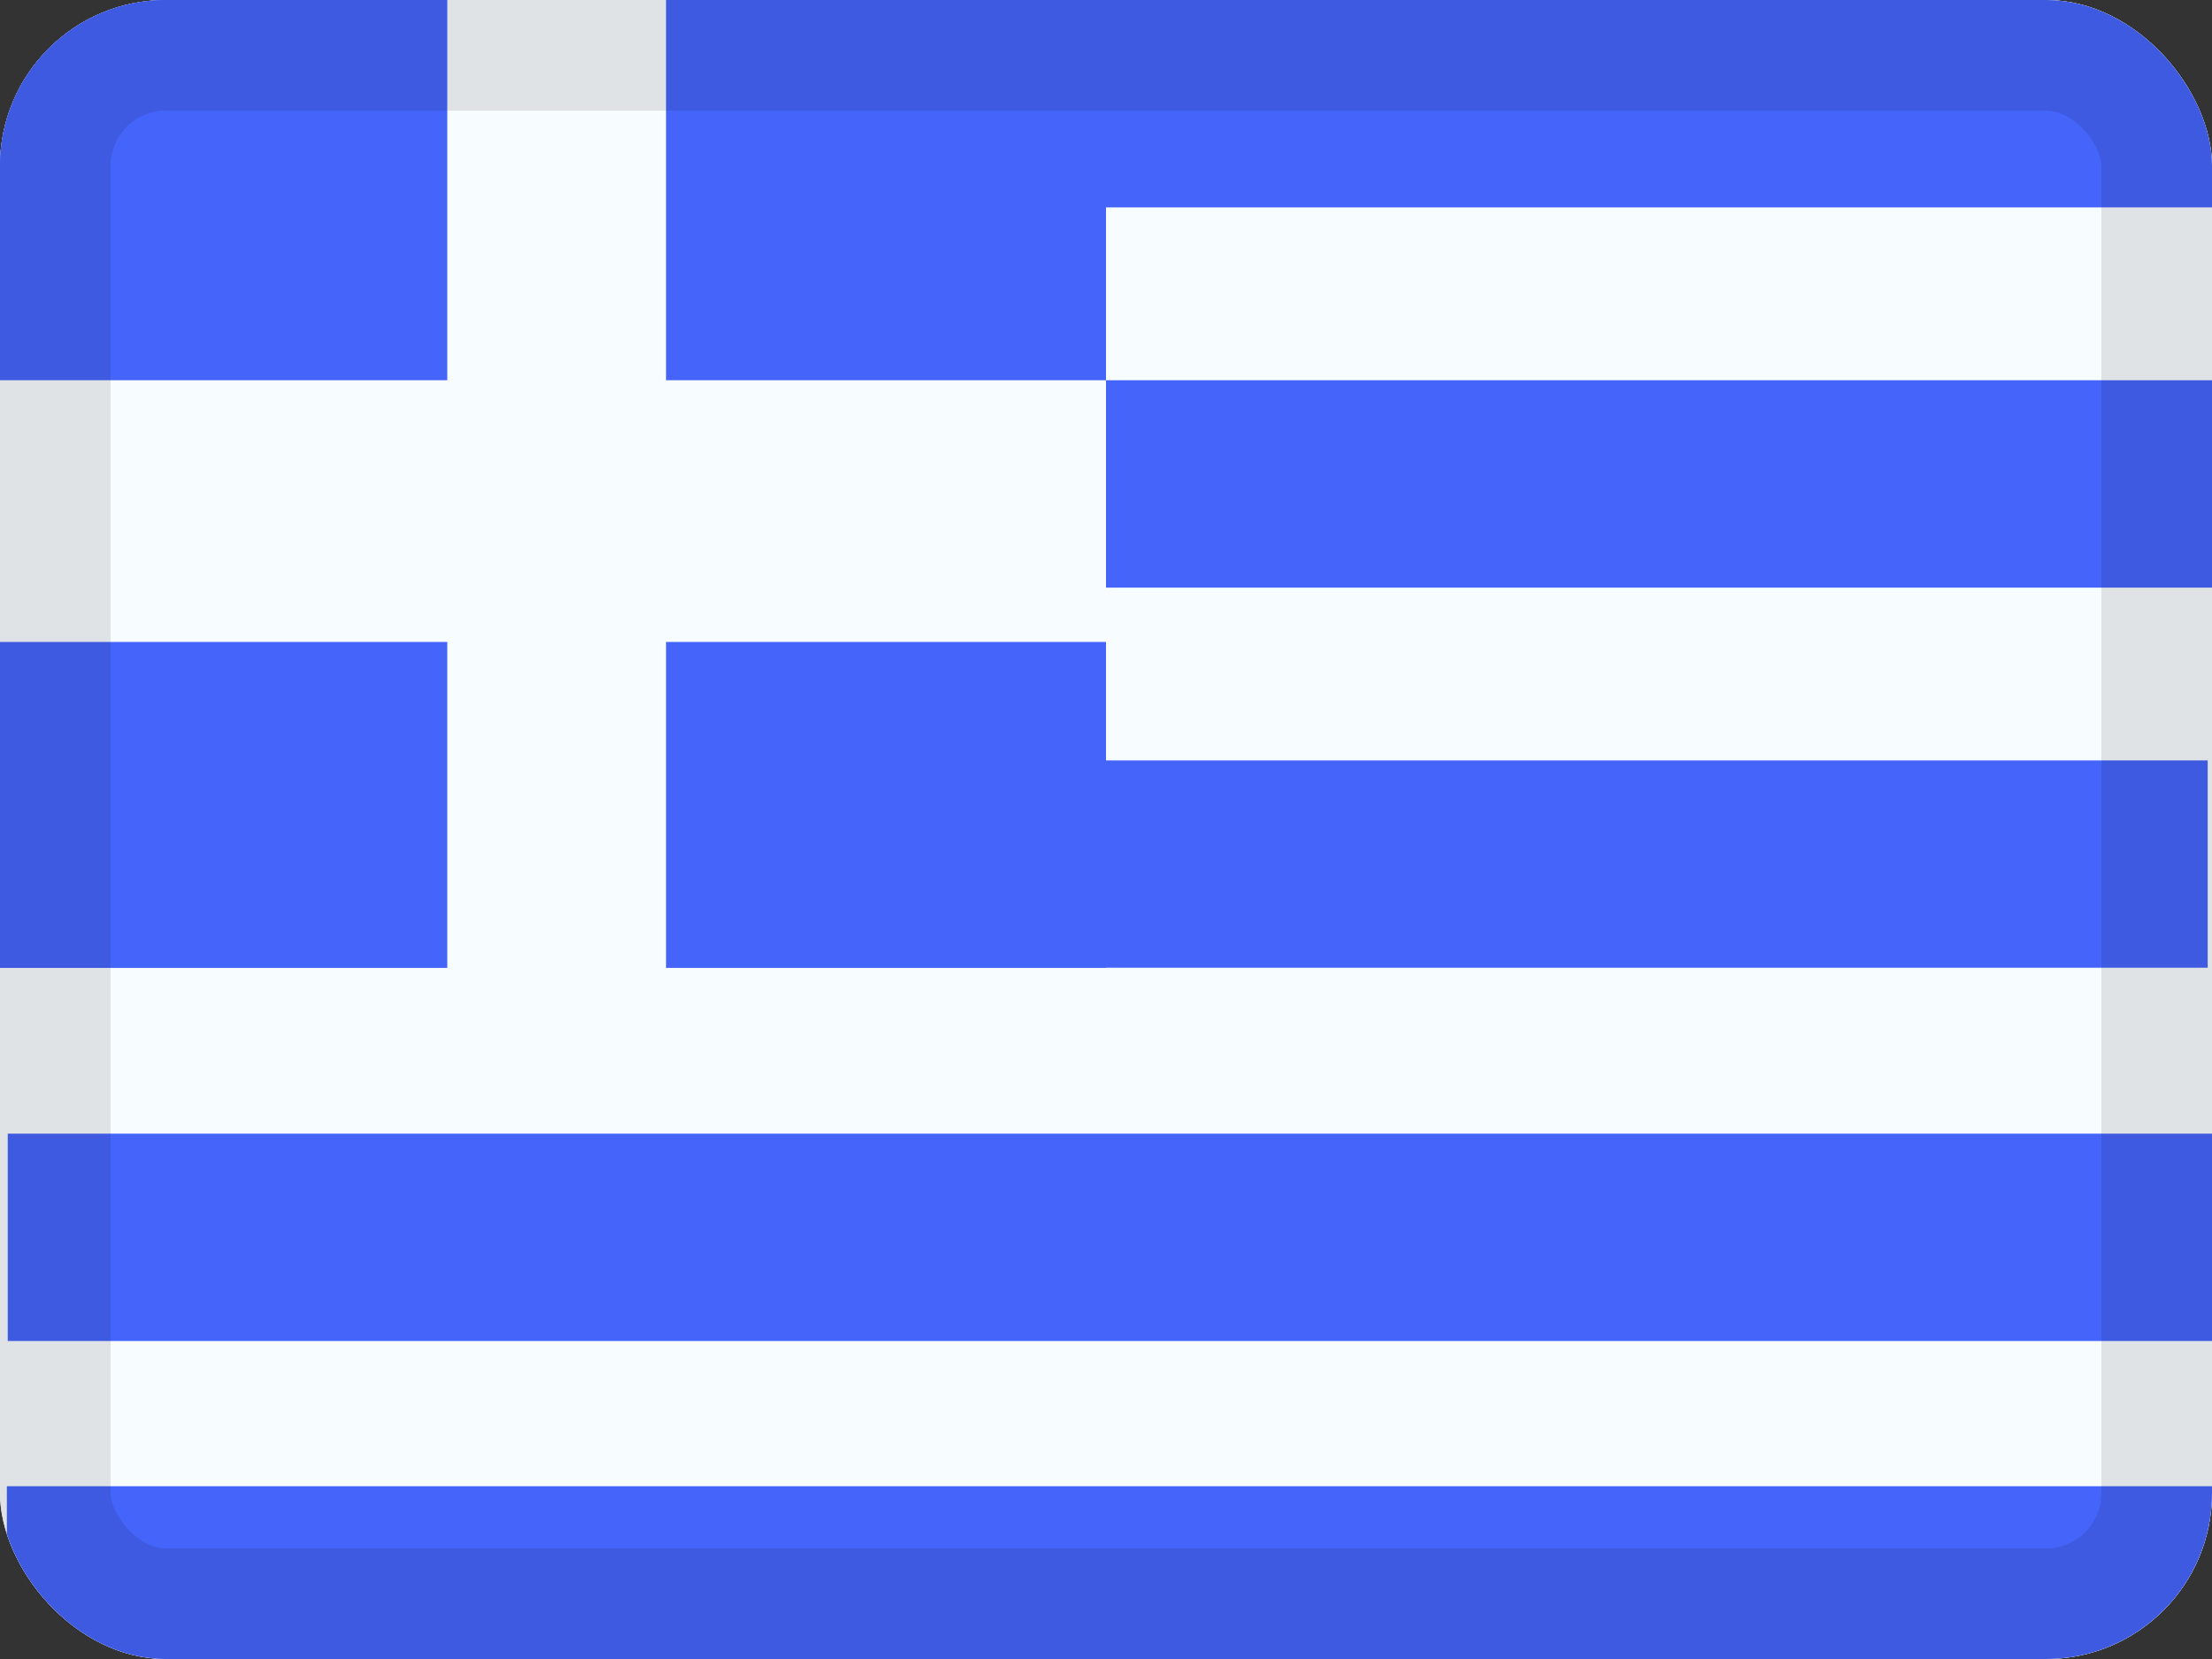
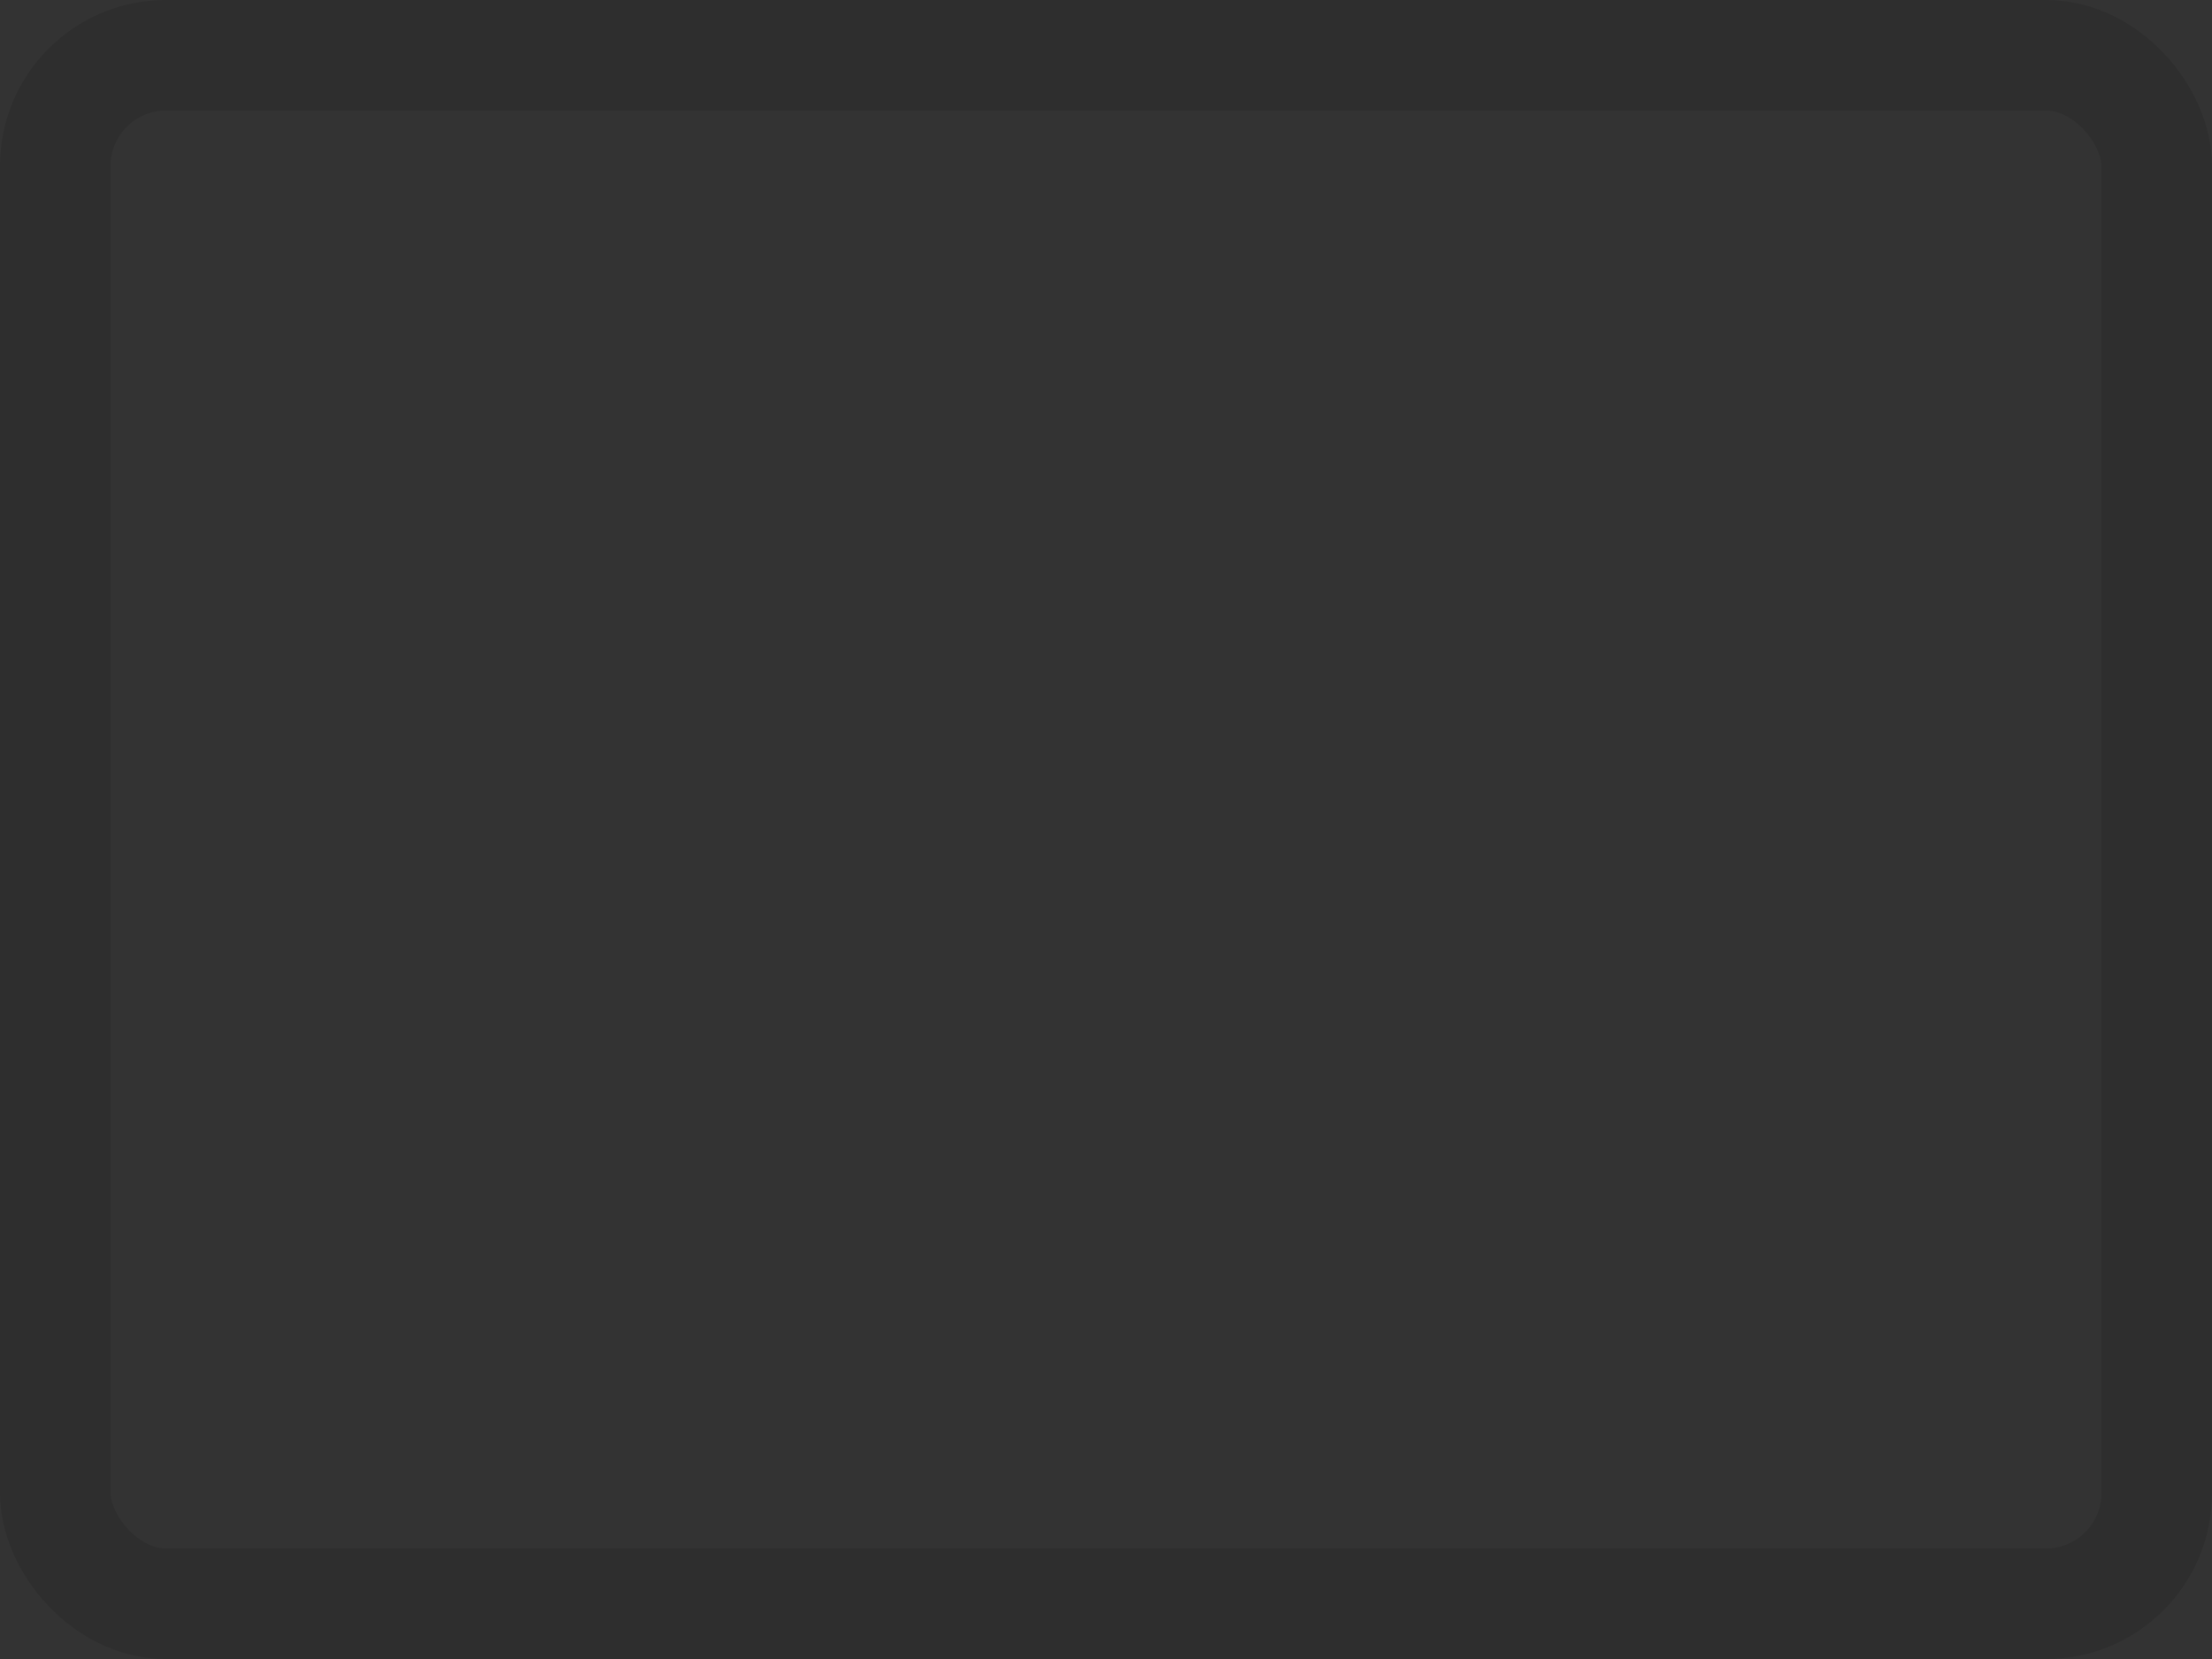
<svg xmlns="http://www.w3.org/2000/svg" width="20" height="15" viewBox="0 0 20 15" fill="none">
  <rect x="0" y="0" width="20" height="15" fill="#333333" stroke="none" />
  <g clip-path="url(#clip0_1425_12164)">
    <g clip-path="url(#clip1_1425_12164)">
      <rect width="20" height="15" fill="white" />
      <path fill-rule="evenodd" clip-rule="evenodd" d="M0 0H20V15H0V0Z" fill="#F7FCFF" />
      <rect x="0.016" y="3.438" width="20" height="1.875" fill="#4564F9" />
      <path fill-rule="evenodd" clip-rule="evenodd" d="M0 0H20V1.875H0V0Z" fill="#4564F9" />
-       <rect x="-0.039" y="6.875" width="20" height="1.875" fill="#4564F9" />
      <rect x="0.07" y="10.25" width="20" height="1.875" fill="#4564F9" />
      <rect x="0.062" y="13.438" width="20" height="1.875" fill="#4564F9" />
-       <path fill-rule="evenodd" clip-rule="evenodd" d="M0 0H10V8.75H0V0Z" fill="#4564F9" />
-       <path fill-rule="evenodd" clip-rule="evenodd" d="M4.044 0H6.022V3.438H10V5.804H6.022V9.375H4.044V5.804H0V3.438H4.044V0Z" fill="#F7FCFF" />
+       <path fill-rule="evenodd" clip-rule="evenodd" d="M4.044 0H6.022V3.438H10V5.804H6.022V9.375H4.044H0V3.438H4.044V0Z" fill="#F7FCFF" />
    </g>
  </g>
  <rect x="0.5" y="0.5" width="19" height="14" rx="1" stroke="black" stroke-opacity="0.1" style="mix-blend-mode:multiply" />
  <defs>
    <clipPath id="clip0_1425_12164">
      <rect width="20" height="15" rx="1.5" fill="white" />
    </clipPath>
    <clipPath id="clip1_1425_12164">
-       <rect width="20" height="15" fill="white" />
-     </clipPath>
+       </clipPath>
  </defs>
</svg>